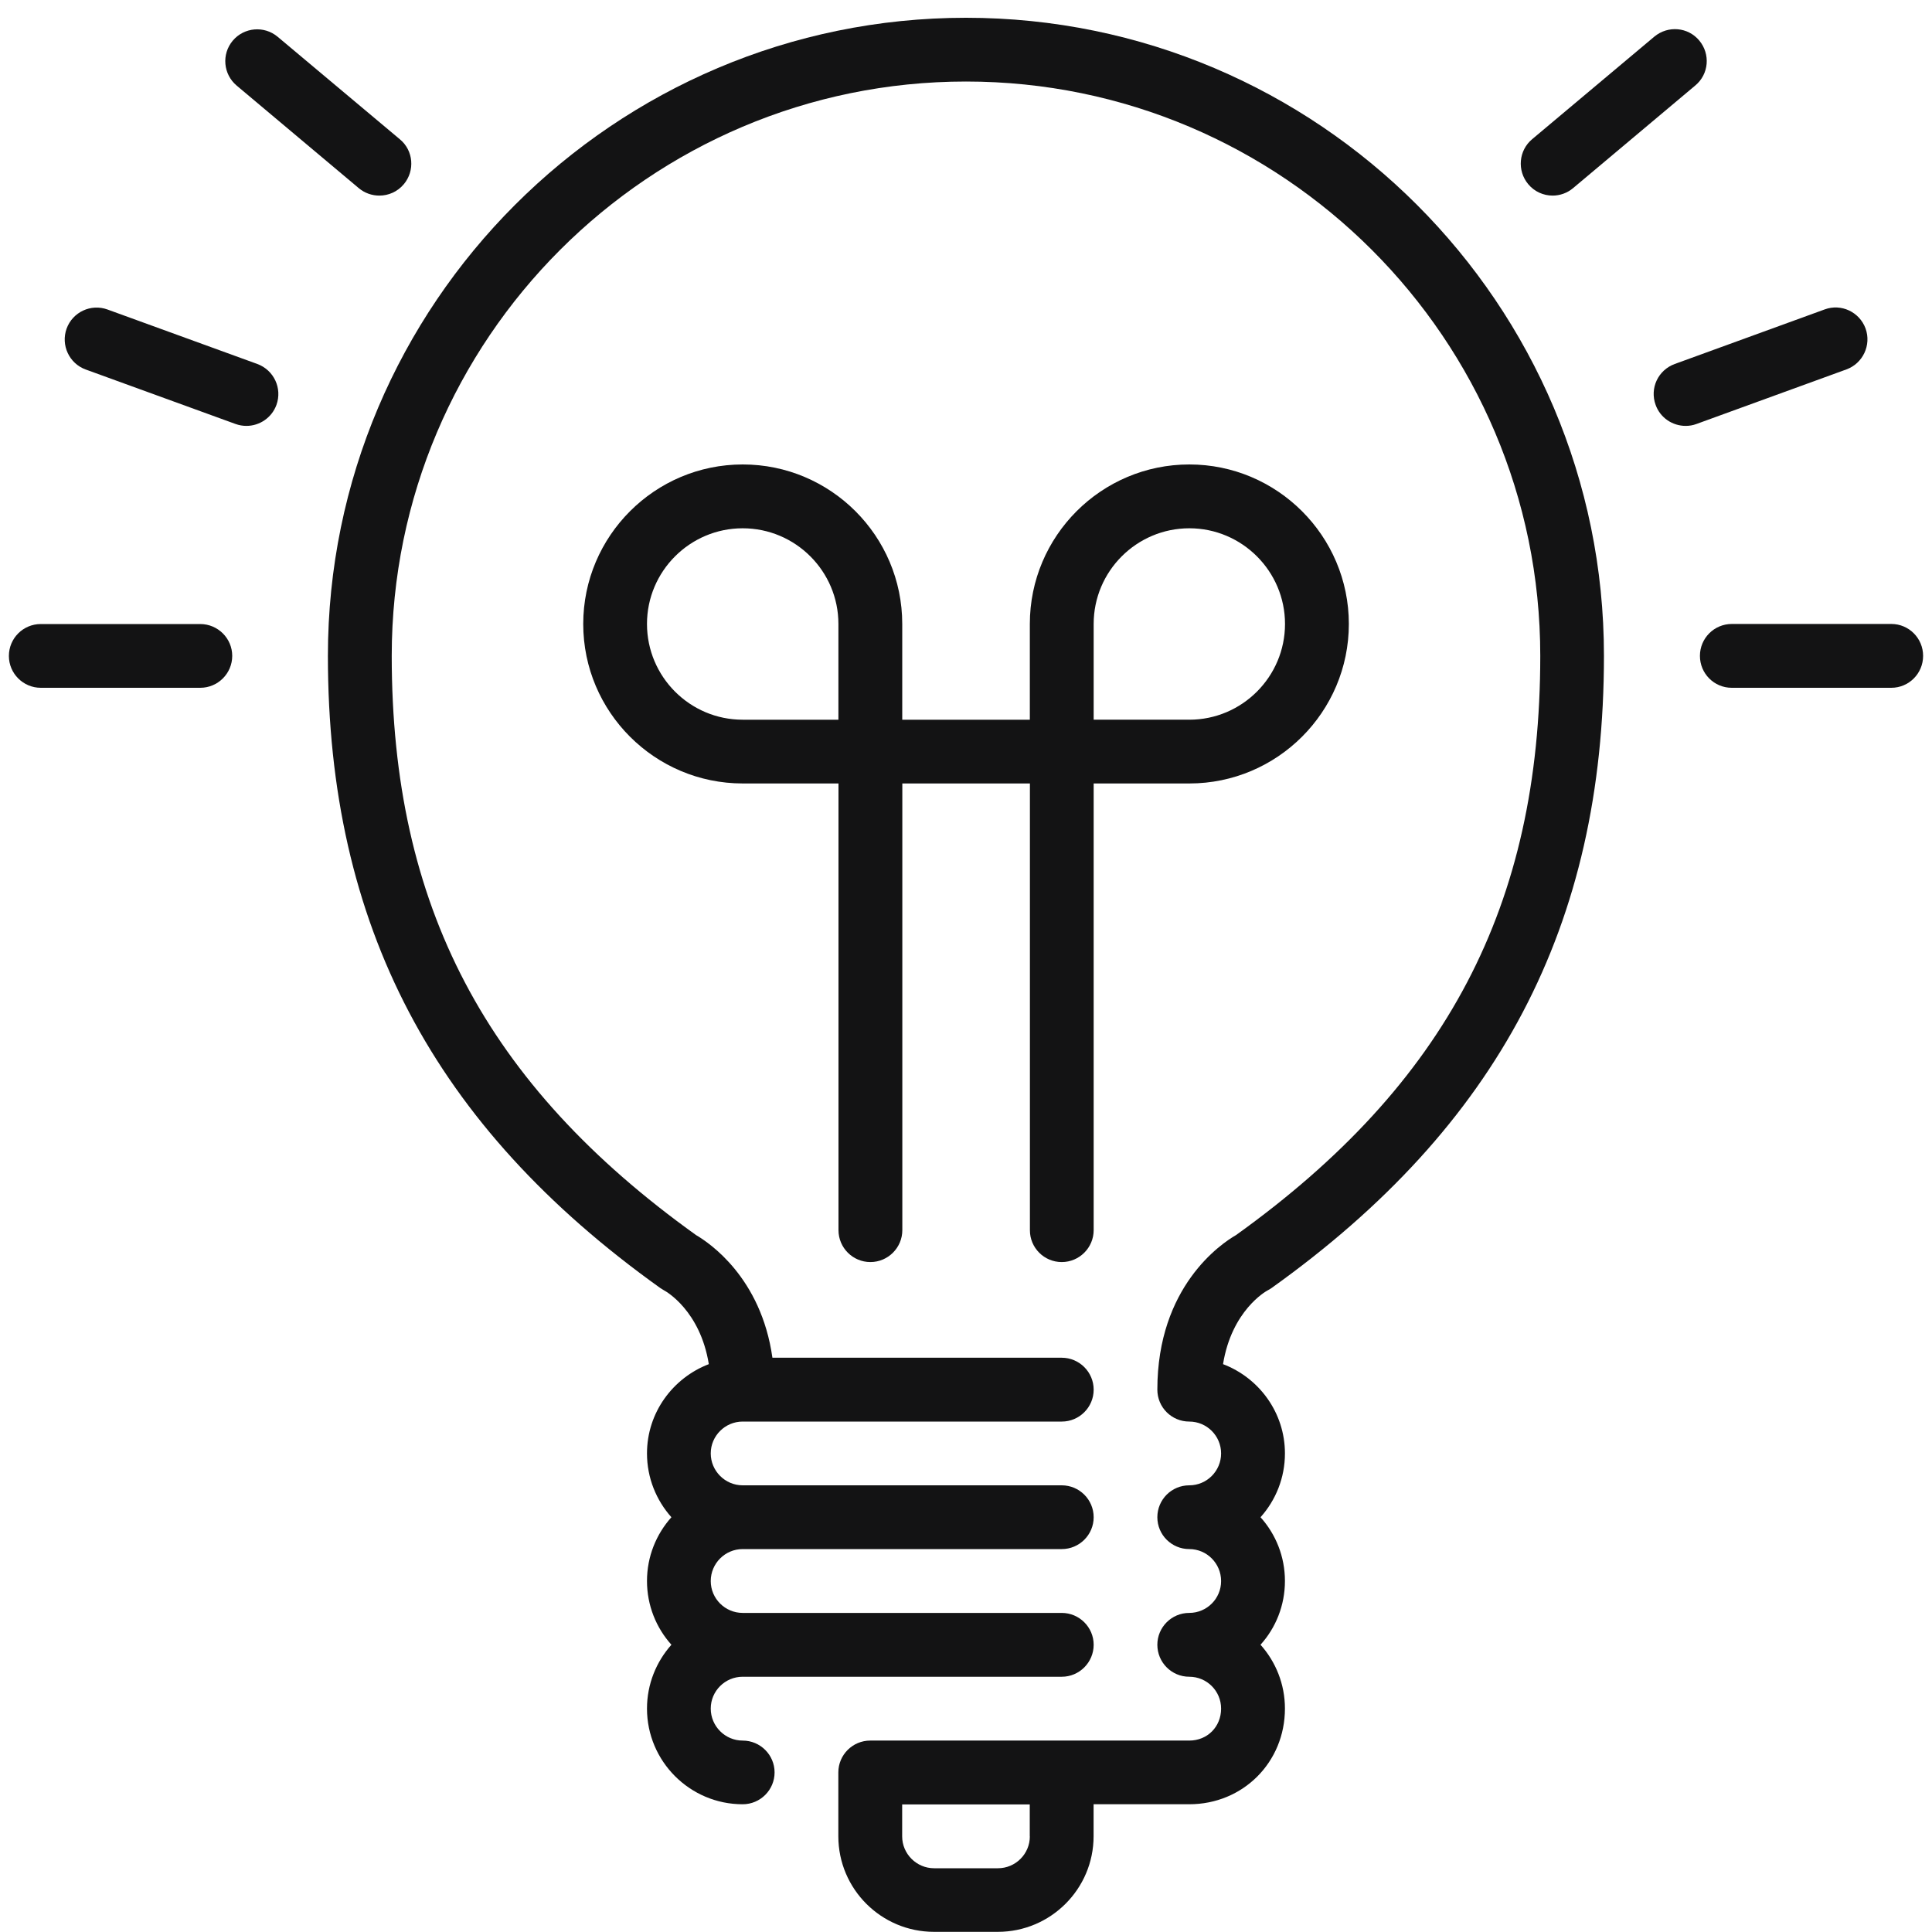
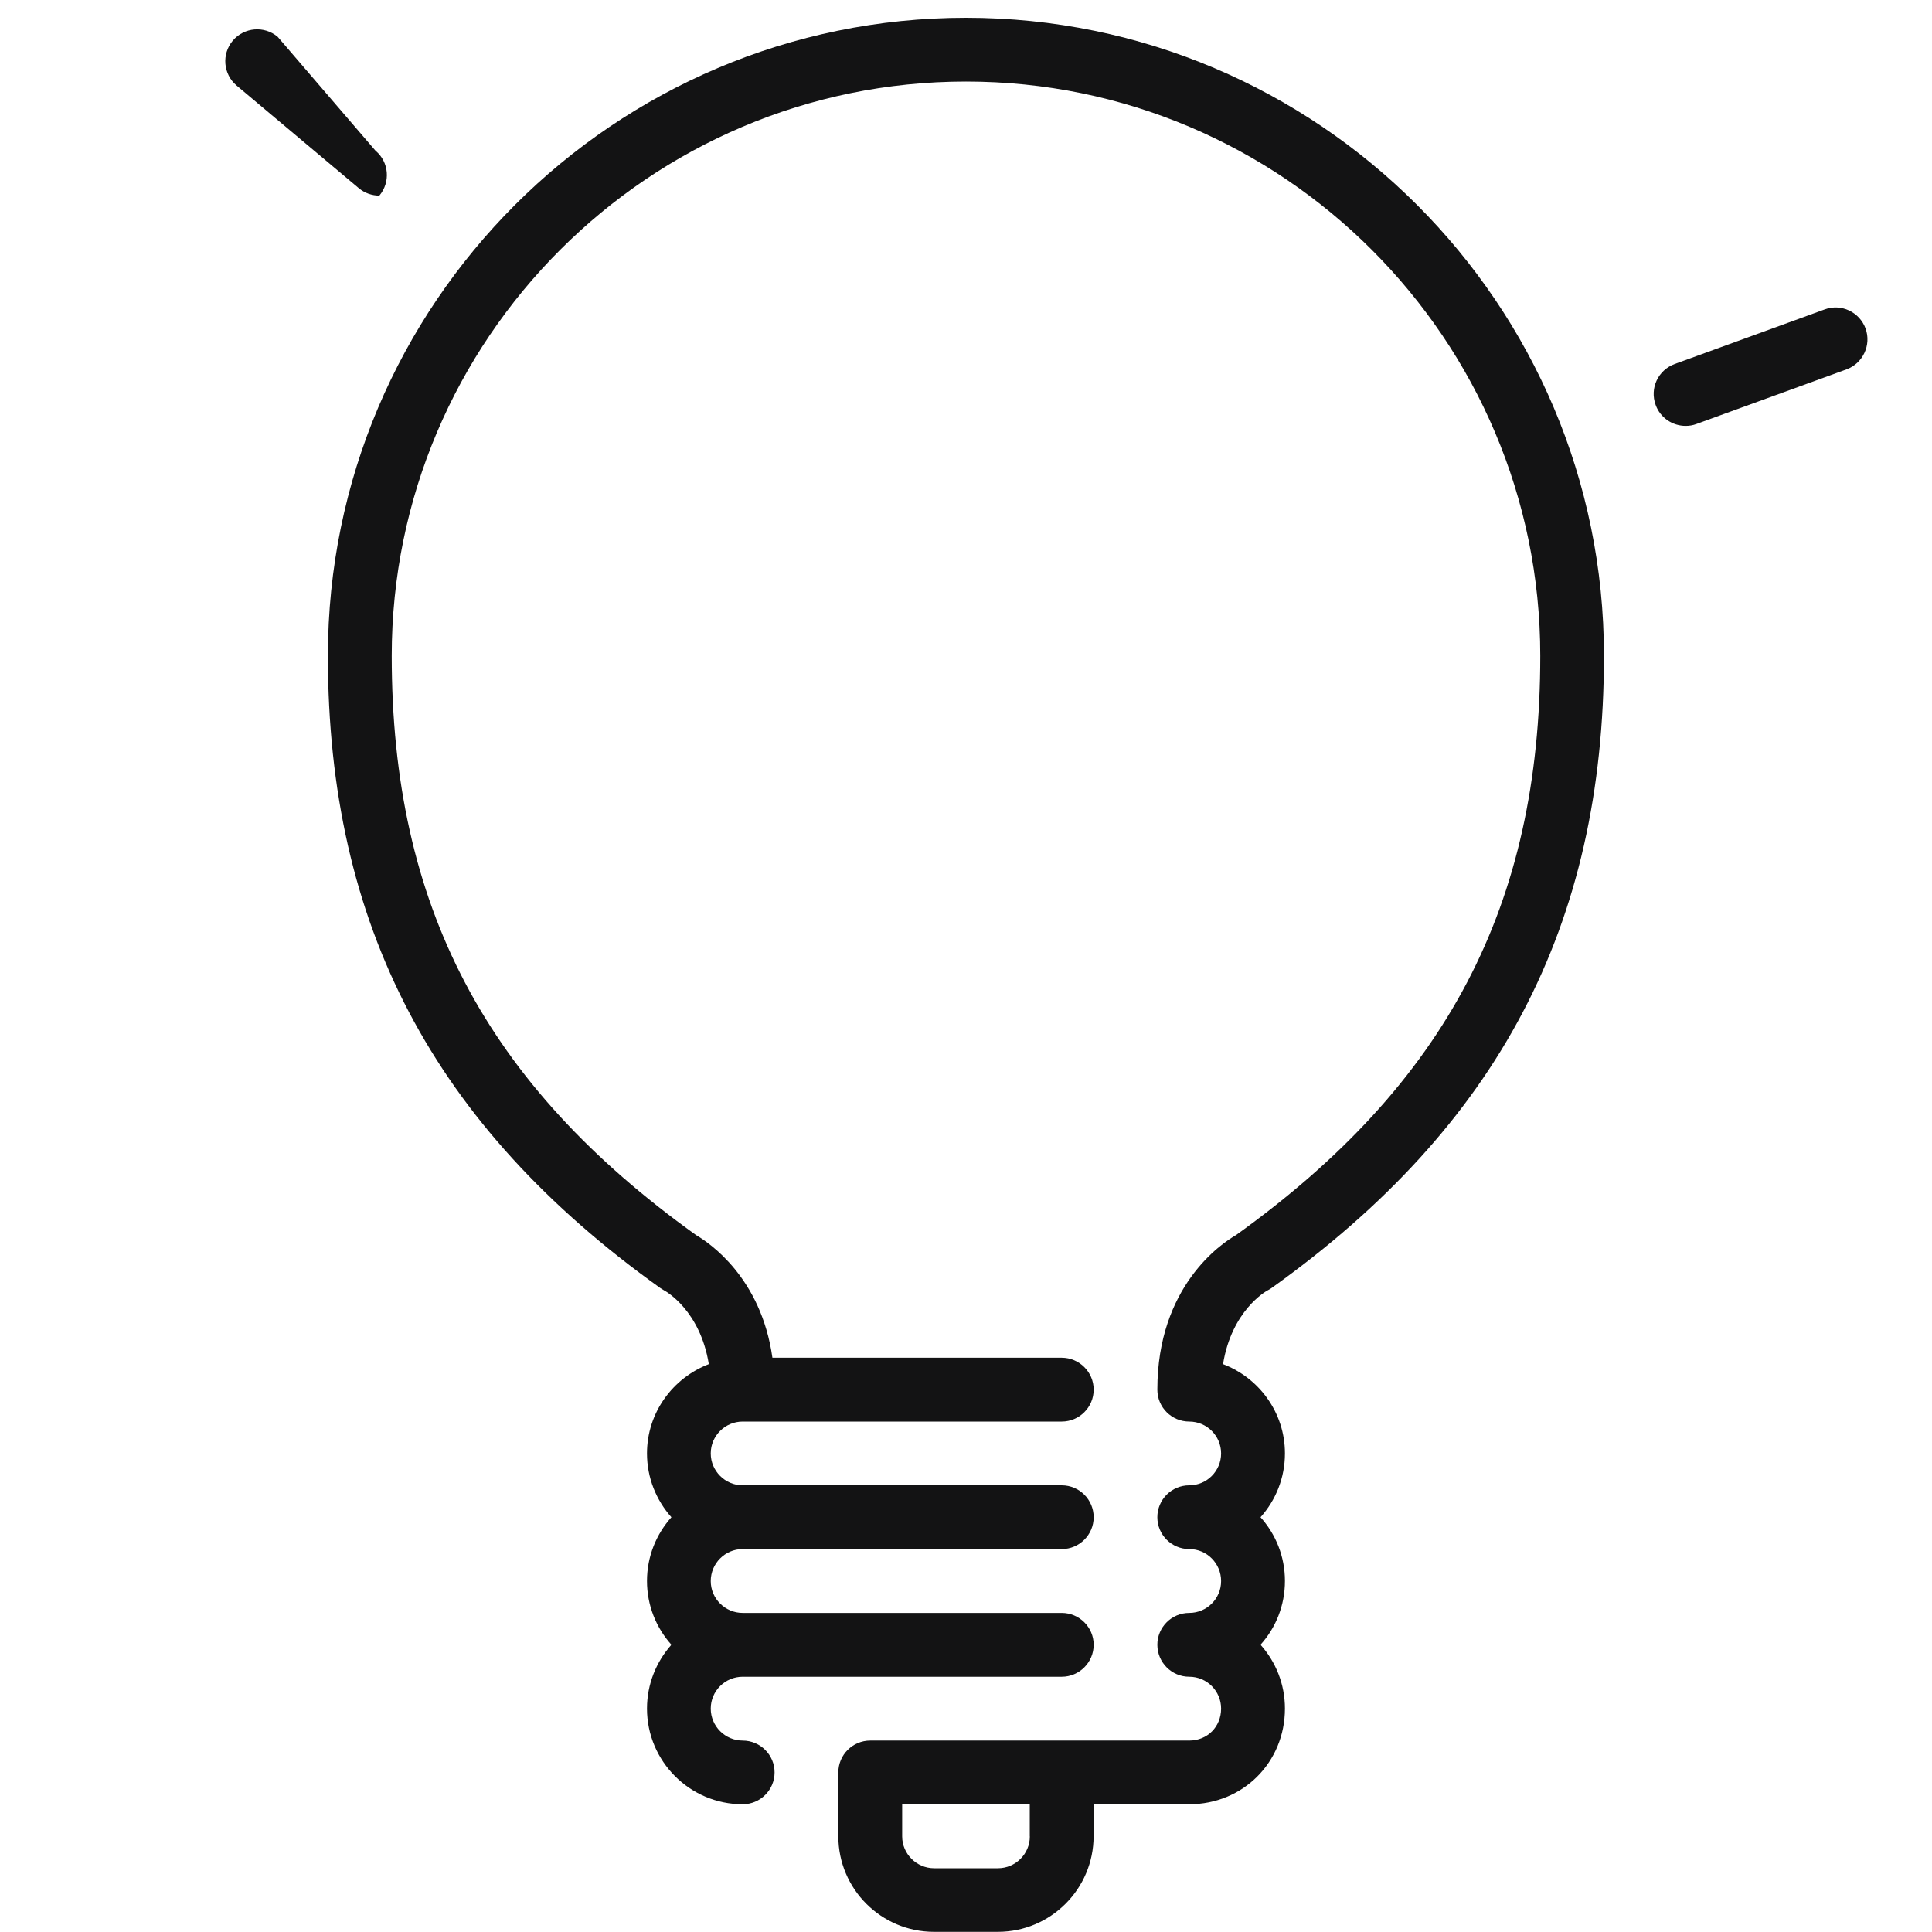
<svg xmlns="http://www.w3.org/2000/svg" version="1.1" id="Capa_1" x="0px" y="0px" width="25px" height="25px" viewBox="0 0 25 25" enable-background="new 0 0 25 25" xml:space="preserve">
  <g>
    <g>
      <g>
-         <path fill="#131314" d="M13.739,16.331c0.228,0,0.413-0.186,0.413-0.413v-5.78h1.238c1.138,0,2.064-0.926,2.064-2.064     c0-1.138-0.927-2.064-2.064-2.064c-1.139,0-2.064,0.926-2.064,2.064v1.239h-1.651V8.074c0-1.138-0.926-2.064-2.064-2.064     c-1.138,0-2.064,0.926-2.064,2.064c0,1.139,0.926,2.064,2.064,2.064h1.239v5.78c0,0.228,0.185,0.413,0.413,0.413     c0.228,0,0.413-0.186,0.413-0.413v-5.78h1.651v5.78C13.326,16.146,13.511,16.331,13.739,16.331z M14.152,8.074     c0-0.683,0.556-1.238,1.238-1.238s1.238,0.556,1.238,1.238c0,0.683-0.556,1.239-1.238,1.239h-1.238V8.074z M10.849,9.313H9.61     c-0.683,0-1.238-0.556-1.238-1.239c0-0.683,0.556-1.238,1.238-1.238c0.684,0,1.239,0.556,1.239,1.238V9.313z" />
-         <path fill="#131314" d="M3.063,1.108l1.58,1.327C4.721,2.5,4.815,2.531,4.909,2.531c0.118,0,0.235-0.05,0.316-0.147     c0.147-0.175,0.125-0.436-0.05-0.581L3.593,0.476C3.419,0.33,3.159,0.352,3.012,0.526C2.865,0.701,2.888,0.961,3.063,1.108z" />
-         <path fill="#131314" d="M3.33,4.71L1.391,4.005C1.176,3.927,0.94,4.038,0.862,4.252C0.785,4.466,0.895,4.703,1.108,4.781     l1.939,0.705c0.047,0.017,0.094,0.025,0.142,0.025c0.168,0,0.327-0.104,0.388-0.271C3.655,5.025,3.544,4.789,3.33,4.71z" />
-         <path fill="#131314" d="M20.091,2.531c0.093,0,0.188-0.032,0.265-0.097l1.581-1.328c0.176-0.146,0.198-0.406,0.051-0.582     c-0.145-0.174-0.404-0.197-0.581-0.05l-1.581,1.327c-0.175,0.146-0.197,0.407-0.051,0.582C19.855,2.48,19.973,2.531,20.091,2.531     z" />
-         <path fill="#131314" d="M2.591,8.075H0.528c-0.229,0-0.413,0.185-0.413,0.413C0.115,8.715,0.3,8.9,0.528,8.9h2.063     c0.228,0,0.414-0.185,0.414-0.413C3.005,8.26,2.819,8.075,2.591,8.075z" />
+         <path fill="#131314" d="M3.063,1.108l1.58,1.327C4.721,2.5,4.815,2.531,4.909,2.531c0.147-0.175,0.125-0.436-0.05-0.581L3.593,0.476C3.419,0.33,3.159,0.352,3.012,0.526C2.865,0.701,2.888,0.961,3.063,1.108z" />
        <path fill="#131314" d="M24.14,4.25c-0.079-0.214-0.316-0.325-0.529-0.246L21.671,4.71c-0.216,0.079-0.326,0.315-0.247,0.53     c0.06,0.167,0.219,0.271,0.388,0.271c0.046,0,0.094-0.007,0.141-0.025l1.94-0.706C24.106,4.702,24.218,4.465,24.14,4.25z" />
        <path fill="#131314" d="M12.5,0.23c-4.553,0-8.257,3.704-8.257,8.257c0,3.485,1.366,6.083,4.301,8.18     c0.014,0.01,0.035,0.021,0.05,0.031c0.022,0.011,0.466,0.26,0.578,0.954c-0.466,0.179-0.8,0.628-0.8,1.155     c0,0.317,0.12,0.606,0.316,0.826c-0.196,0.219-0.316,0.508-0.316,0.825s0.12,0.607,0.316,0.825     c-0.196,0.22-0.316,0.51-0.316,0.826c0,0.683,0.556,1.238,1.238,1.238c0.228,0,0.413-0.185,0.413-0.412s-0.185-0.412-0.413-0.412     c-0.227,0-0.413-0.186-0.413-0.414c0-0.228,0.186-0.412,0.413-0.412h4.129c0.228,0,0.413-0.186,0.413-0.414     c0-0.227-0.186-0.412-0.413-0.412H9.61c-0.227,0-0.413-0.185-0.413-0.412c0-0.229,0.186-0.414,0.413-0.414h4.129     c0.228,0,0.413-0.185,0.413-0.412c0-0.229-0.186-0.413-0.413-0.413H9.61c-0.227,0-0.413-0.186-0.413-0.413     c0-0.227,0.186-0.412,0.413-0.412h4.129c0.228,0,0.413-0.185,0.413-0.413s-0.186-0.413-0.413-0.413H9.995     c-0.146-1.039-0.82-1.489-0.988-1.587c-2.723-1.952-3.938-4.264-3.938-7.496c0-4.098,3.333-7.431,7.431-7.431     c4.097,0,7.431,3.333,7.431,7.431c0,3.231-1.215,5.543-3.937,7.496c-0.19,0.109-1.018,0.665-1.018,2     c0,0.229,0.185,0.413,0.413,0.413c0.228,0,0.412,0.186,0.412,0.412c0,0.228-0.185,0.413-0.412,0.413     c-0.229,0-0.413,0.185-0.413,0.413c0,0.228,0.185,0.412,0.413,0.412c0.228,0,0.412,0.186,0.412,0.414     c0,0.228-0.185,0.412-0.412,0.412c-0.229,0-0.413,0.186-0.413,0.412c0,0.229,0.185,0.414,0.413,0.414     c0.228,0,0.412,0.185,0.412,0.412c0,0.235-0.177,0.414-0.412,0.414h-4.128c-0.228,0-0.413,0.185-0.413,0.412v0.826     c0,0.683,0.555,1.237,1.238,1.237h0.826c0.683,0,1.239-0.555,1.239-1.237v-0.414h1.238c0.695,0,1.238-0.543,1.238-1.238     c0-0.316-0.119-0.606-0.316-0.826c0.197-0.218,0.316-0.508,0.316-0.825s-0.119-0.606-0.316-0.825     c0.197-0.22,0.316-0.509,0.316-0.826c0-0.527-0.334-0.977-0.801-1.155c0.112-0.694,0.556-0.943,0.573-0.952     c0.019-0.01,0.038-0.021,0.055-0.033c2.935-2.097,4.301-4.695,4.301-8.18C20.757,3.934,17.054,0.23,12.5,0.23z M13.326,23.763     c0,0.227-0.185,0.412-0.413,0.412h-0.826c-0.227,0-0.413-0.186-0.413-0.412v-0.414h1.651V23.763z" />
-         <path fill="#131314" d="M24.474,8.074h-2.064c-0.229,0-0.413,0.185-0.413,0.413S22.18,8.9,22.409,8.9h2.064     c0.228,0,0.412-0.185,0.412-0.413S24.701,8.074,24.474,8.074z" />
      </g>
    </g>
  </g>
</svg>